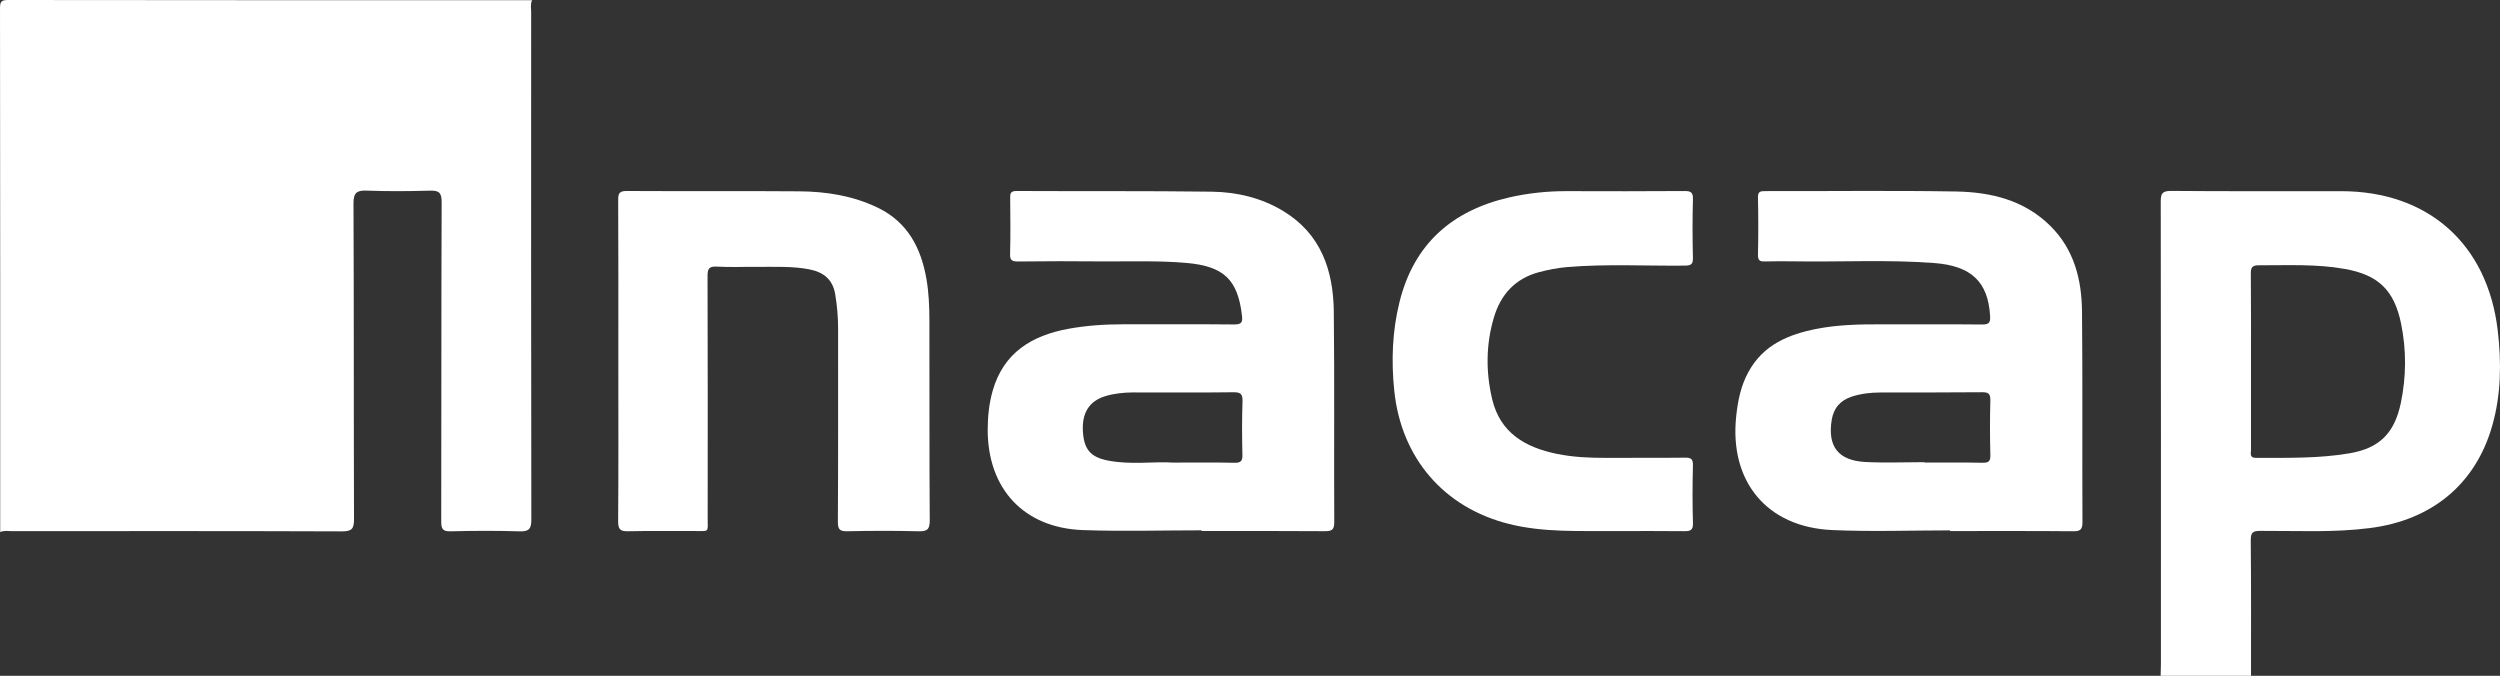
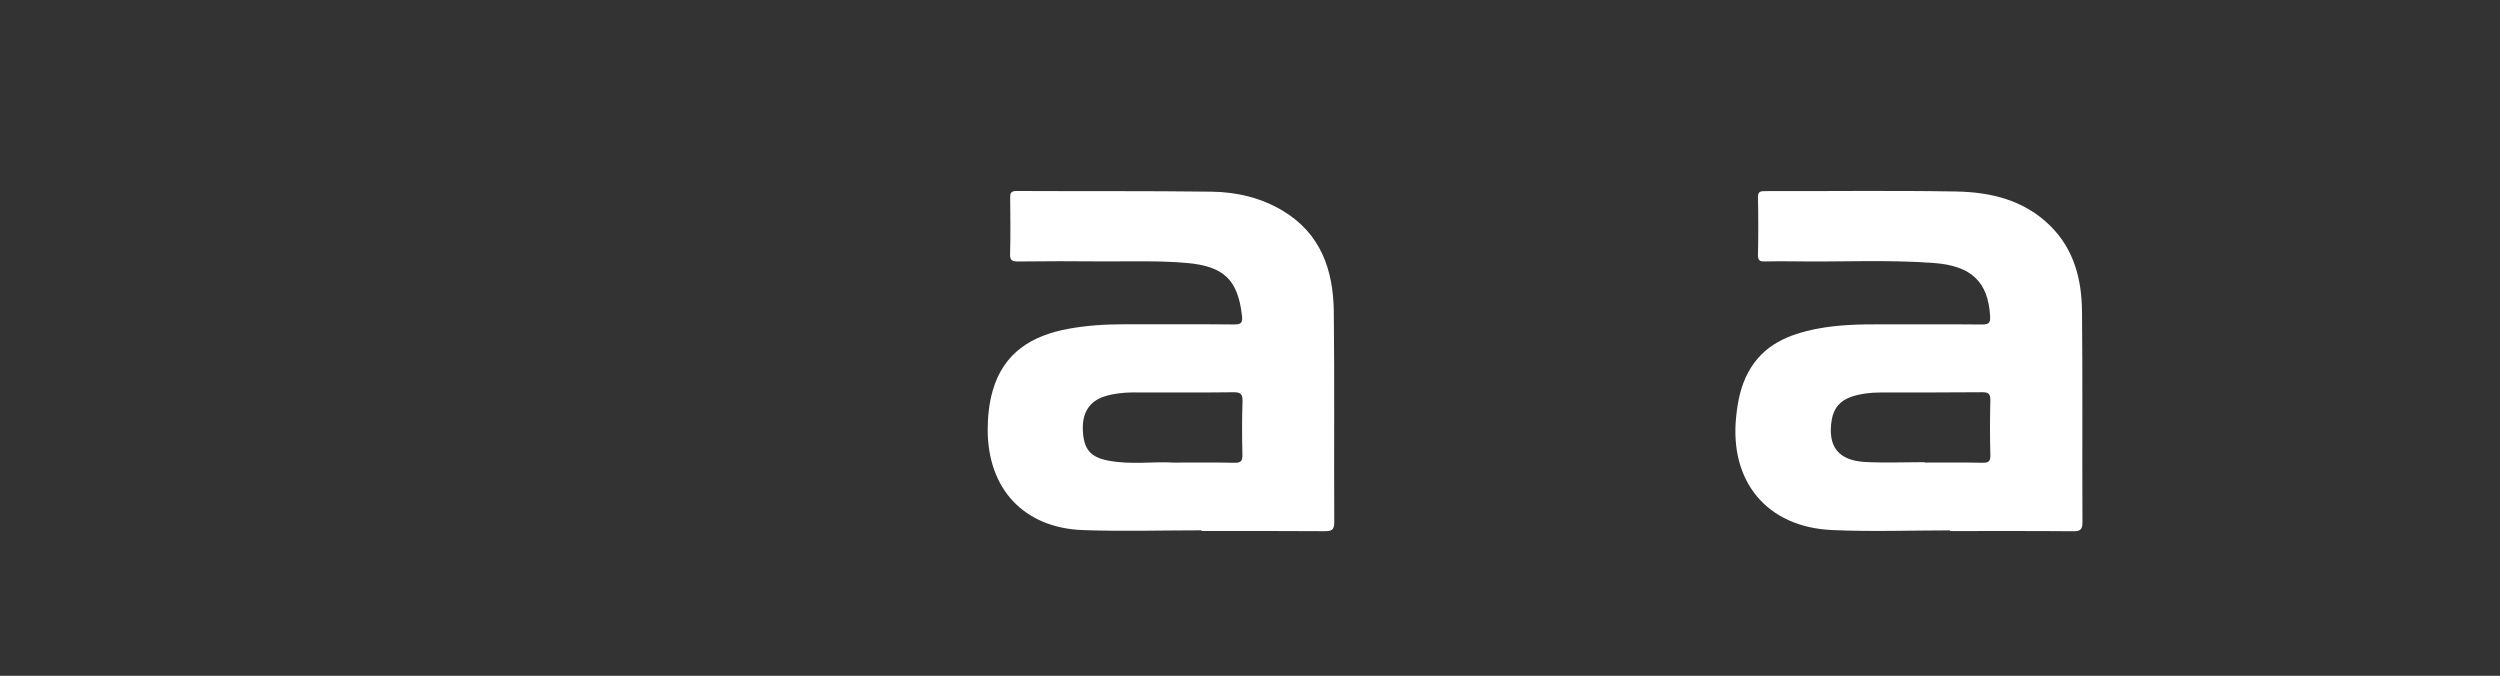
<svg xmlns="http://www.w3.org/2000/svg" version="1.1" id="Capa_1" x="0px" y="0px" viewBox="0 0 183.815 49.691" style="enable-background:new 0 0 183.815 49.691;" xml:space="preserve">
  <rect x="0" y="0" width="183.815" height="49.691" fill="#333333" stroke="none" />
  <style type="text/css">
	.st0{fill-rule:evenodd;clip-rule:evenodd;fill:#FFFFFF;}
</style>
  <g>
-     <path class="st0" d="M39.123,0.015c-0.137,0.288-0.069,0.595-0.069,0.892c-0.004,12.432-0.01,24.863,0.013,37.293   c0.001,0.697-0.181,0.889-0.871,0.867c-1.684-0.051-3.372-0.044-5.057-0.002c-0.587,0.016-0.698-0.175-0.697-0.723   c0.018-7.826,0-15.652,0.031-23.478c0.003-0.724-0.22-0.865-0.88-0.846c-1.534,0.046-3.071,0.055-4.604-0.002   c-0.752-0.027-1.002,0.135-0.998,0.959c0.036,7.725,0.011,15.45,0.038,23.176c0.003,0.705-0.133,0.922-0.888,0.919   c-8.077-0.031-16.155-0.02-24.233-0.017c-0.297,0-0.604-0.066-0.892,0.07c0-12.836,0.004-25.67-0.015-38.505   C0,0.102,0.101-0.001,0.619,0C13.453,0.018,26.288,0.015,39.123,0.015z" />
-     <path class="st0" d="M183.646,24.279c-0.756-6.348-5.115-10.211-11.488-10.223c-4.178-0.006-8.35,0.018-12.527-0.019   c-0.654,0-0.76,0.195-0.76,0.799c0.017,11.344,0.017,22.688,0.012,34.025c0,0.275-0.012,0.553-0.02,0.83h6.645   c0-3.322,0.013-6.639-0.019-9.96c0-0.56,0.126-0.698,0.698-0.698c2.686-0.013,5.373,0.139,8.059-0.207   c4.568-0.579,7.775-3.234,8.997-7.524C183.904,28.992,183.923,26.639,183.646,24.279z M176.523,29.634   c-0.465,2.214-1.572,3.327-3.787,3.698c-2.264,0.385-4.555,0.328-6.845,0.334c-0.528,0.006-0.378-0.346-0.384-0.615   c-0.007-2.158,0-4.322,0-6.486c0-2.141,0.006-4.279-0.013-6.412c-0.006-0.459,0.069-0.654,0.599-0.648   c2.113,0.007,4.221-0.107,6.316,0.27c2.459,0.435,3.63,1.562,4.133,4.021C176.939,25.745,176.927,27.689,176.523,29.634z" />
    <path class="st0" d="M98.069,22.939c-0.031-3.058-0.938-5.75-3.743-7.437c-1.611-0.97-3.41-1.384-5.254-1.409   c-4.775-0.062-9.557-0.025-14.338-0.05c-0.447,0-0.467,0.2-0.459,0.541c0.012,1.358,0.031,2.718-0.008,4.077   c-0.018,0.496,0.158,0.565,0.599,0.565c2.038-0.025,4.077-0.025,6.109-0.006c2.088,0.013,4.177-0.069,6.26,0.112   c2.743,0.24,3.781,1.227,4.083,3.883c0.062,0.516-0.069,0.641-0.578,0.641c-2.713-0.025-5.43-0.012-8.148-0.012   c-1.358,0-2.711,0.088-4.051,0.334c-2.681,0.496-4.744,1.748-5.549,4.535c-0.271,0.944-0.371,1.92-0.371,2.9   c0.006,4.336,2.661,7.197,6.977,7.361c2.912,0.107,5.832,0.019,8.751,0.019v0.049c3.021,0,6.04-0.006,9.054,0.014   c0.497,0,0.699-0.082,0.699-0.648C98.076,33.258,98.126,28.098,98.069,22.939z M91.35,33.428c0.014,0.465-0.107,0.604-0.578,0.598   c-1.41-0.031-2.819-0.014-4.523-0.014c-1.41-0.094-3.127,0.184-4.82-0.156c-1.277-0.258-1.748-0.85-1.811-2.203   c-0.063-1.295,0.471-2.145,1.598-2.509c0.68-0.214,1.377-0.283,2.082-0.29c2.467,0,4.933,0.019,7.399-0.013   c0.529-0.007,0.674,0.138,0.66,0.667C91.312,30.811,91.318,32.125,91.35,33.428z" />
    <path class="st0" d="M153.082,22.921c-0.02-2.366-0.578-4.587-2.347-6.329c-1.919-1.887-4.36-2.467-6.915-2.512   c-4.674-0.081-9.355-0.017-14.036-0.029c-0.352,0-0.54,0.029-0.528,0.477c0.031,1.404,0.031,2.819,0,4.223   c-0.006,0.445,0.184,0.484,0.535,0.472c0.704-0.02,1.41-0.013,2.113-0.007c3.442,0.057,6.89-0.139,10.332,0.126   c2.717,0.208,3.938,1.39,4.088,3.882c0.032,0.49-0.08,0.643-0.59,0.635c-2.492-0.025-4.983-0.006-7.475-0.012   c-1.561-0.006-3.121,0.031-4.656,0.326c-2.096,0.404-3.957,1.177-5.046,3.172c-0.554,1.006-0.78,2.107-0.899,3.24   c-0.521,4.8,2.24,8.172,7.04,8.387c2.888,0.132,5.788,0.025,8.683,0.025v0.049c3.02,0,6.039-0.012,9.06,0.014   c0.516,0.006,0.673-0.127,0.673-0.66C153.088,33.238,153.133,28.08,153.082,22.921z M146.344,33.459   c0.013,0.49-0.156,0.572-0.598,0.566c-1.41-0.031-2.818-0.014-4.229-0.014v-0.03c-1.453,0-2.918,0.062-4.371-0.013   c-2.002-0.107-2.782-1.158-2.467-3.096c0.145-0.887,0.654-1.447,1.491-1.717c0.679-0.215,1.378-0.296,2.082-0.296   c2.491-0.007,4.983,0.006,7.474-0.02c0.492-0.007,0.63,0.126,0.617,0.616C146.307,30.791,146.307,32.125,146.344,33.459z" />
-     <path class="st0" d="M45.464,26.561c0-3.949,0.01-7.898-0.011-11.847c-0.003-0.507,0.09-0.675,0.641-0.671   c4.225,0.025,8.451-0.009,12.677,0.024c1.997,0.015,3.955,0.325,5.777,1.208c2.194,1.064,3.176,2.96,3.573,5.256   c0.172,0.996,0.21,2,0.214,3.004c0.015,4.904-0.01,9.81,0.025,14.715c0.005,0.693-0.198,0.83-0.84,0.812   c-1.735-0.045-3.472-0.038-5.206-0.002c-0.554,0.012-0.712-0.114-0.708-0.696c0.028-4.729,0.015-9.458,0.017-14.187   c0-0.857-0.073-1.705-0.215-2.551c-0.185-1.102-0.883-1.627-1.922-1.826c-1.246-0.238-2.504-0.169-3.76-0.18   c-1.006-0.01-2.015,0.041-3.018-0.017c-0.602-0.036-0.686,0.182-0.685,0.718c0.019,5.911,0.015,11.823,0.01,17.733   c-0.001,1.148,0.158,0.983-1.001,0.99c-1.61,0.009-3.22-0.021-4.829,0.016c-0.569,0.014-0.757-0.111-0.753-0.729   C45.48,34.408,45.464,30.485,45.464,26.561z" />
-     <path class="st0" d="M118.691,39.049c-2.586-0.024-5.18,0.114-7.727-0.521c-4.803-1.196-7.939-4.857-8.449-9.8   c-0.228-2.201-0.146-4.375,0.383-6.514c1.055-4.264,3.858-6.736,8.074-7.699c1.4-0.319,2.822-0.467,4.262-0.461   c2.868,0.01,5.736,0.012,8.604-0.008c0.465-0.002,0.651,0.077,0.637,0.602c-0.041,1.434-0.036,2.867-0.002,4.301   c0.011,0.473-0.125,0.576-0.586,0.581c-2.891,0.03-5.784-0.136-8.672,0.108c-0.703,0.06-1.391,0.195-2.07,0.376   c-1.738,0.465-2.797,1.638-3.299,3.308c-0.595,1.99-0.61,4.02-0.131,6.034c0.592,2.489,2.449,3.542,4.756,4.015   c1.186,0.242,2.391,0.299,3.601,0.293c1.937-0.012,3.874,0.012,5.812-0.014c0.454-0.006,0.601,0.094,0.59,0.574   c-0.035,1.408-0.041,2.818,0.002,4.227c0.018,0.541-0.195,0.61-0.65,0.604C122.112,39.035,120.402,39.047,118.691,39.049z" />
  </g>
</svg>